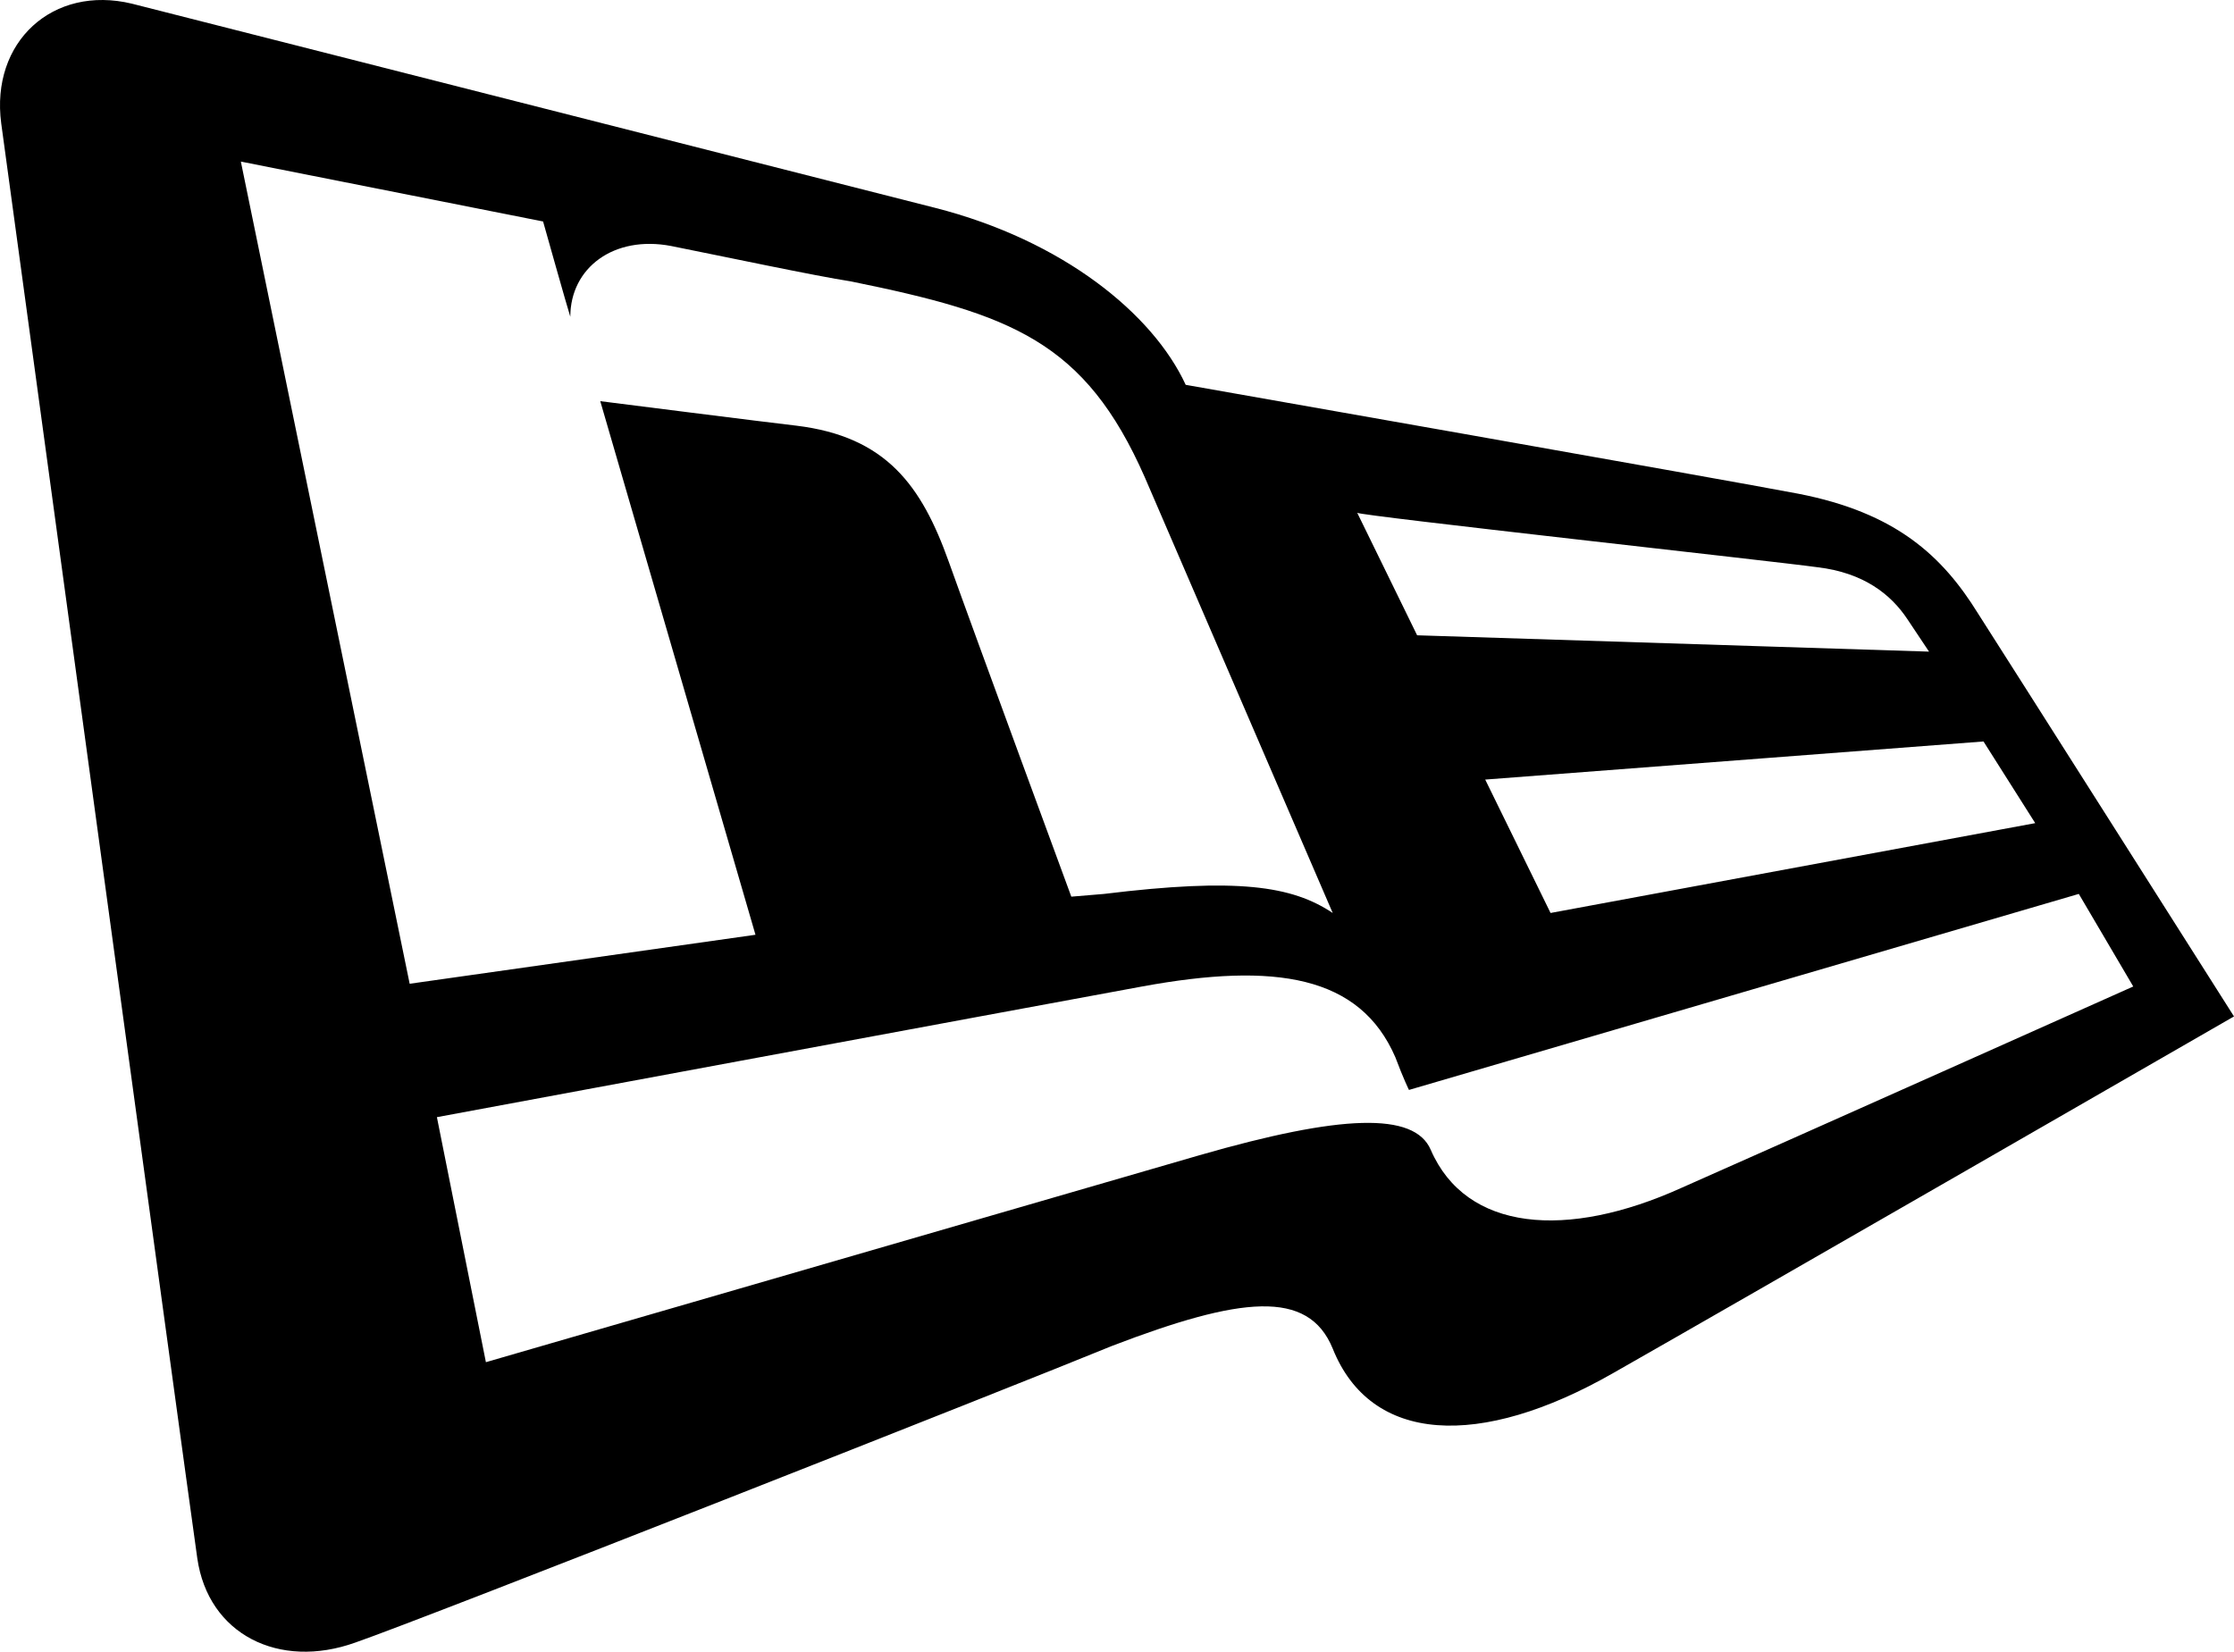
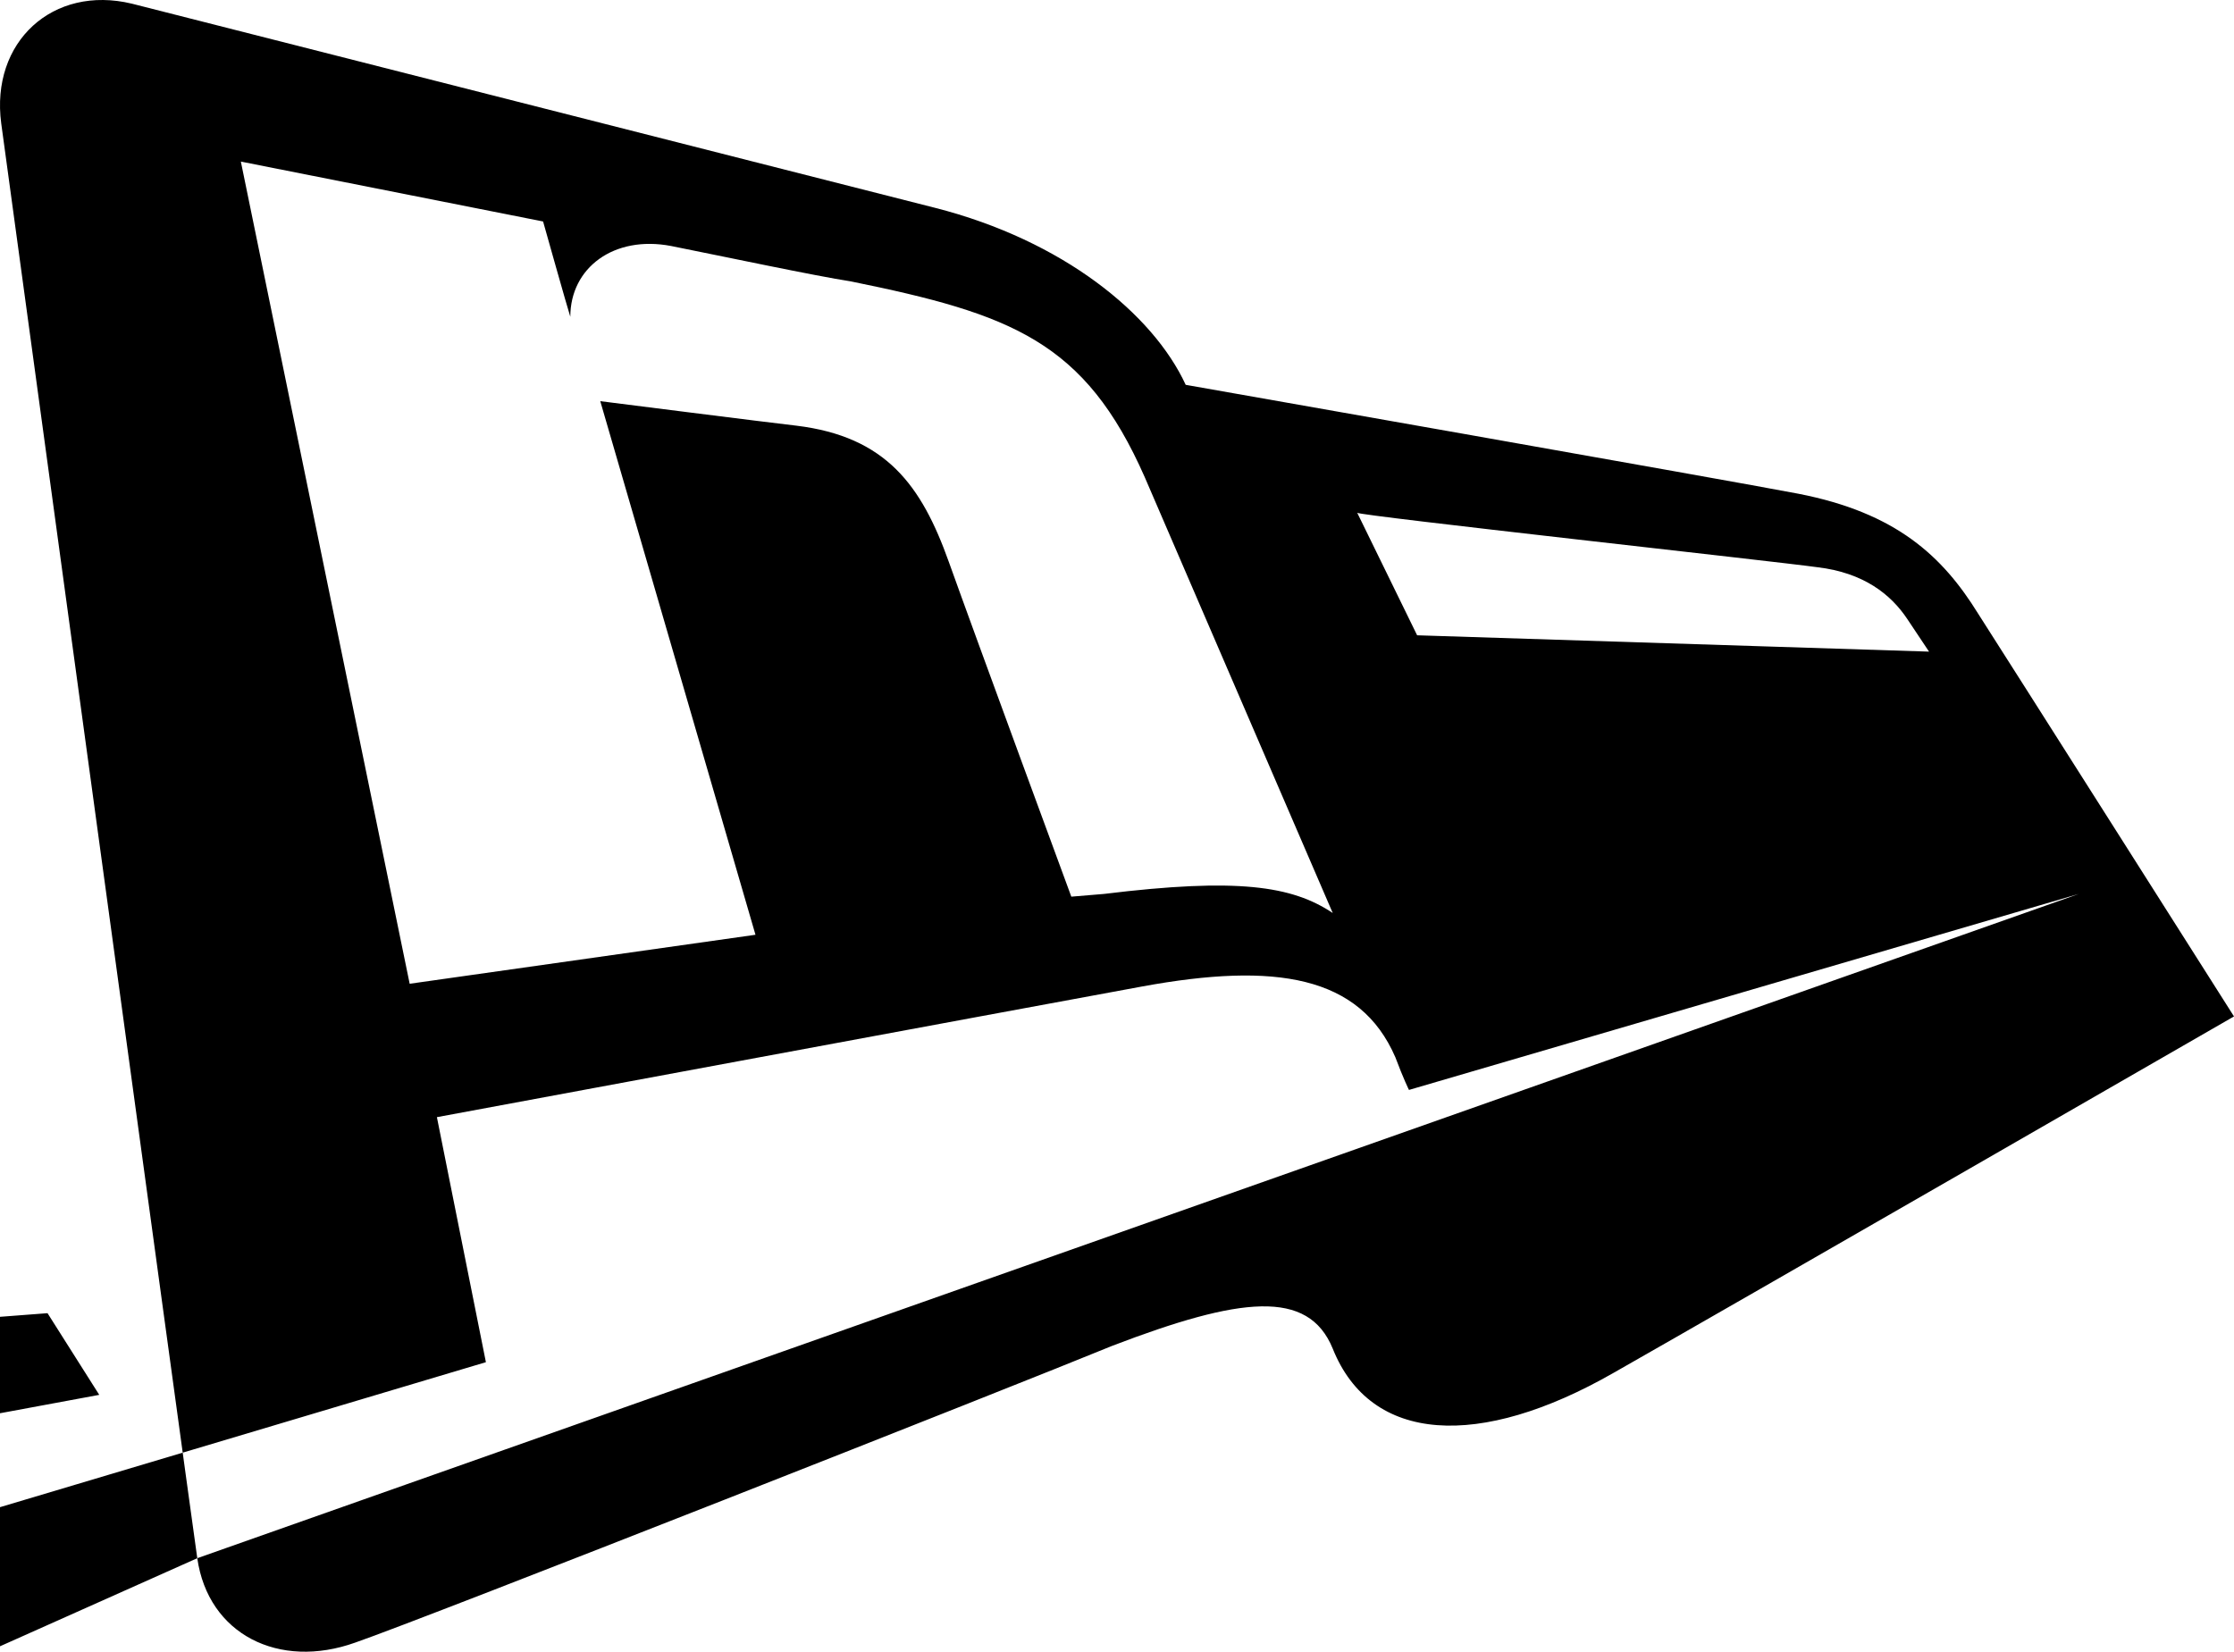
<svg xmlns="http://www.w3.org/2000/svg" height="184.867" width="250" xml:space="preserve" viewBox="0 0 250 184.867" y="0px" x="0px" id="Layer_1" version="1.1">
  <defs id="defs3">
	
	

		
	</defs>
  <style id="style1" type="text/css">
	.st0{fill:#FFFFFF;}
</style>
-   <path style="fill:#000000;stroke-width:3.047" id="path1" d="m 22.077,174.401 c 1.219,8.532 9.141,12.493 17.673,9.446 7.922,-2.742 74.349,-28.947 84.709,-33.213 14.321,-5.485 21.939,-6.399 24.681,0.305 4.266,10.665 16.454,11.274 31.385,2.742 C 193.933,146.063 250,113.764 250,113.764 c 0,0 -25.9,-40.831 -28.643,-45.097 C 217.396,62.268 212.216,57.393 201.246,55.26 193.324,53.736 132.687,43.071 132.687,43.071 129.03,35.149 118.975,26.922 104.654,23.265 L 14.764,0.412 C 5.928,-1.721 -1.081,4.678 0.138,13.819 c 0,0 20.72,152.05 21.939,160.582 M 238.726,110.412 c 0,0 -40.222,17.978 -50.582,22.549 -12.798,5.789 -24.072,4.875 -28.033,-4.266 -1.828,-4.266 -10.055,-3.961 -25.9,0.609 L 54.376,152.462 48.892,125.038 c 0,0 63.989,-11.884 78.92,-14.626 14.931,-2.742 24.377,-1.219 28.338,7.922 0.914,2.438 1.524,3.657 1.524,3.657 l 74.959,-21.939 z m -16.759,-27.424 5.789,9.141 -54.238,10.055 -7.313,-14.931 z M 203.379,63.487 c 5.18,0.609 8.227,3.047 10.055,5.789 0.609,0.914 2.438,3.657 2.438,3.657 l -57.285,-1.828 -6.704,-13.712 c 0,0.305 47.23,5.485 51.496,6.094 M 60.775,24.789 c 0,0 2.742,9.751 3.047,10.665 0,-5.485 4.875,-9.141 11.274,-7.922 6.094,1.219 16.15,3.352 20.111,3.961 17.978,3.657 26.205,6.704 32.909,21.939 l 21.025,48.754 c -4.571,-3.047 -10.665,-3.961 -25.596,-2.133 l -3.657,0.305 c 0,0 -10.665,-28.947 -13.712,-37.479 C 103.13,54.346 99.169,48.861 89.113,47.642 86.371,47.337 67.174,44.9 67.174,44.9 L 84.543,104.623 45.845,110.107 26.953,18.085 Z" class="st0" />
+   <path style="fill:#000000;stroke-width:3.047" id="path1" d="m 22.077,174.401 c 1.219,8.532 9.141,12.493 17.673,9.446 7.922,-2.742 74.349,-28.947 84.709,-33.213 14.321,-5.485 21.939,-6.399 24.681,0.305 4.266,10.665 16.454,11.274 31.385,2.742 C 193.933,146.063 250,113.764 250,113.764 c 0,0 -25.9,-40.831 -28.643,-45.097 C 217.396,62.268 212.216,57.393 201.246,55.26 193.324,53.736 132.687,43.071 132.687,43.071 129.03,35.149 118.975,26.922 104.654,23.265 L 14.764,0.412 C 5.928,-1.721 -1.081,4.678 0.138,13.819 c 0,0 20.72,152.05 21.939,160.582 c 0,0 -40.222,17.978 -50.582,22.549 -12.798,5.789 -24.072,4.875 -28.033,-4.266 -1.828,-4.266 -10.055,-3.961 -25.9,0.609 L 54.376,152.462 48.892,125.038 c 0,0 63.989,-11.884 78.92,-14.626 14.931,-2.742 24.377,-1.219 28.338,7.922 0.914,2.438 1.524,3.657 1.524,3.657 l 74.959,-21.939 z m -16.759,-27.424 5.789,9.141 -54.238,10.055 -7.313,-14.931 z M 203.379,63.487 c 5.18,0.609 8.227,3.047 10.055,5.789 0.609,0.914 2.438,3.657 2.438,3.657 l -57.285,-1.828 -6.704,-13.712 c 0,0.305 47.23,5.485 51.496,6.094 M 60.775,24.789 c 0,0 2.742,9.751 3.047,10.665 0,-5.485 4.875,-9.141 11.274,-7.922 6.094,1.219 16.15,3.352 20.111,3.961 17.978,3.657 26.205,6.704 32.909,21.939 l 21.025,48.754 c -4.571,-3.047 -10.665,-3.961 -25.596,-2.133 l -3.657,0.305 c 0,0 -10.665,-28.947 -13.712,-37.479 C 103.13,54.346 99.169,48.861 89.113,47.642 86.371,47.337 67.174,44.9 67.174,44.9 L 84.543,104.623 45.845,110.107 26.953,18.085 Z" class="st0" />
</svg>